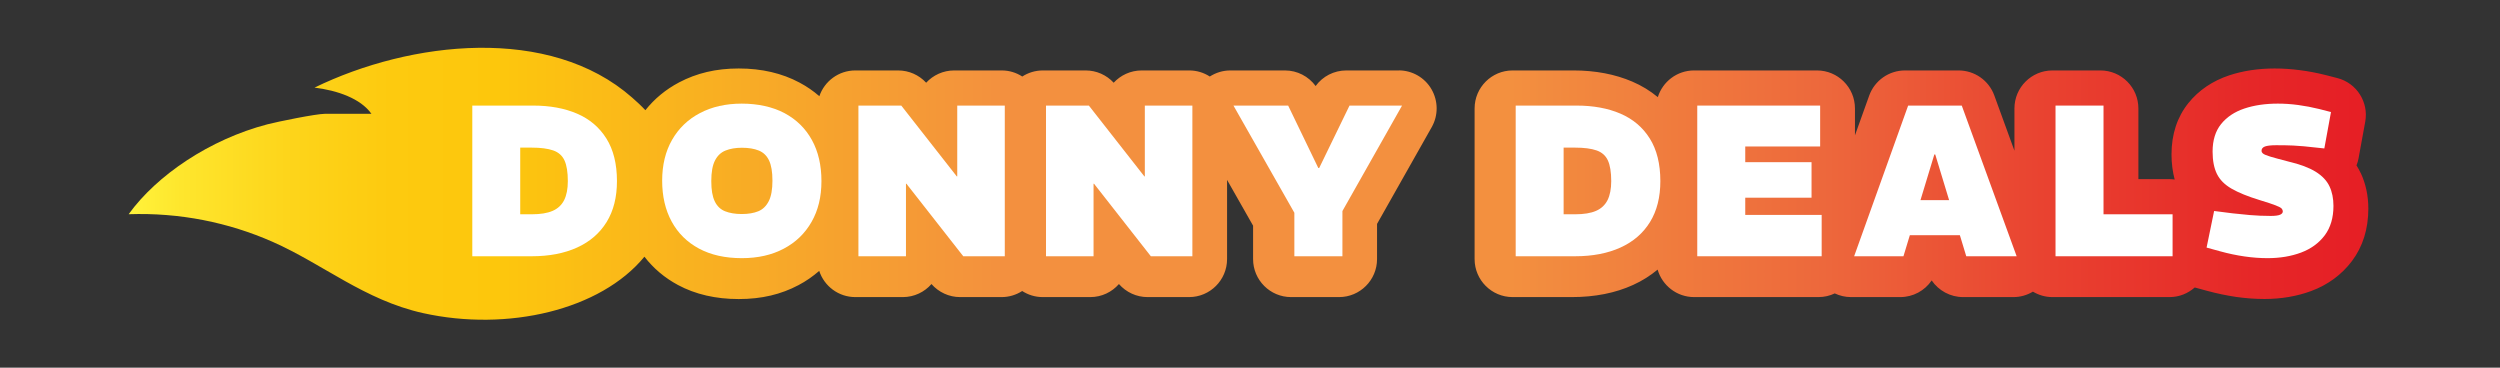
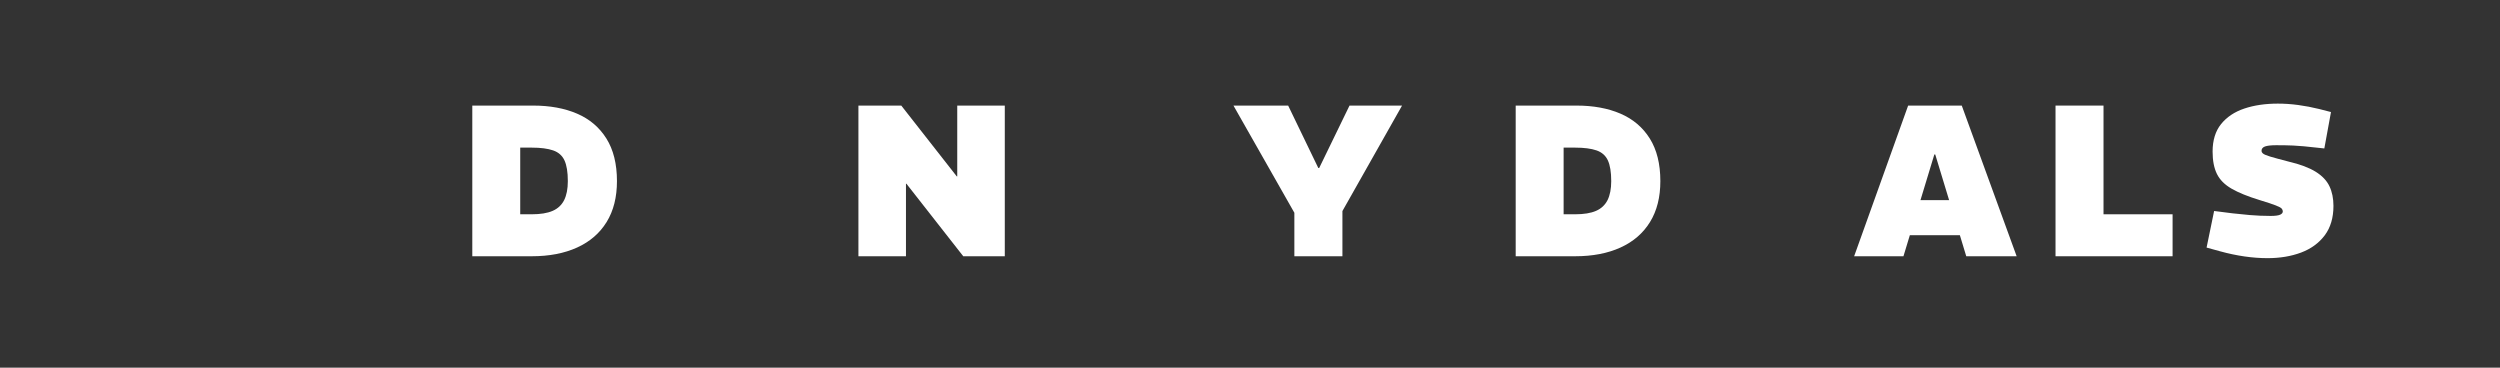
<svg xmlns="http://www.w3.org/2000/svg" id="Layer_1" data-name="Layer 1" width="340px" height="50px" viewBox="0 0 340 50">
  <rect x="0" y="0" width="340" height="50" fill="#333333" stroke="none" />
  <defs>
    <linearGradient id="linear-gradient" x1="390.58" y1="21.47" x2="597.21" y2="21.47" gradientUnits="userSpaceOnUse">
      <stop offset="0" stop-color="#fff33b" />
      <stop offset="0.04" stop-color="#fee62d" />
      <stop offset="0.12" stop-color="#fdd51b" />
      <stop offset="0.2" stop-color="#fdca0f" />
      <stop offset="0.28" stop-color="#fdc70c" />
      <stop offset="0.67" stop-color="#f3903f" />
    </linearGradient>
    <linearGradient id="linear-gradient-2" x1="603.18" y1="21.48" x2="744.34" y2="21.48" gradientUnits="userSpaceOnUse">
      <stop offset="0.04" stop-color="#f3903f" />
      <stop offset="0.39" stop-color="#ed683c" />
      <stop offset="0.64" stop-color="#e94230" />
      <stop offset="0.87" stop-color="#e62728" />
      <stop offset="1" stop-color="#e61e25" />
    </linearGradient>
    <linearGradient id="linear-gradient-3" x1="0" x2="206.63" href="#linear-gradient" />
    <linearGradient id="linear-gradient-4" x1="212.59" x2="353.76" href="#linear-gradient-2" />
    <linearGradient id="linear-gradient-5" x1="781.16" x2="987.79" href="#linear-gradient" />
    <linearGradient id="linear-gradient-6" x1="993.76" x2="1134.92" href="#linear-gradient-2" />
  </defs>
  <g transform="matrix(0.861, 0, 0, 0.861, -318.792, 6.498)">
    <g>
      <g>
-         <path d="m591.21,3.58h-8.3c-1.94,0-3.73.93-4.84,2.46-1.12-1.53-2.91-2.46-4.84-2.46h-8.64c-1.17,0-2.28.35-3.24.96-.94-.61-2.05-.96-3.25-.96h-7.51c-1.75,0-3.32.75-4.42,1.94-1.13-1.23-2.73-1.94-4.42-1.94h-6.77c-1.2,0-2.32.36-3.25.96-.94-.61-2.05-.96-3.25-.96h-7.51c-1.75,0-3.32.75-4.42,1.94-1.13-1.23-2.73-1.94-4.42-1.94h-6.77c-2.64,0-4.88,1.71-5.68,4.07-.94-.82-1.98-1.54-3.13-2.15-2.76-1.48-5.99-2.23-9.6-2.23s-6.65.74-9.41,2.19c-2.12,1.12-3.9,2.59-5.34,4.4-.7-.75-1.46-1.44-2.1-2-13.02-11.45-34.96-8.97-50.16-1.57,3.59.45,7.26,1.7,8.99,4.14h-7.34c-1.39,0-7.48,1.24-9.09,1.66-9.08,2.37-17.47,8.03-21.92,14.2,8.09-.28,15.8,1.31,22.69,4.34,8,3.52,14.55,9.22,23.81,11.28,13.34,2.96,28.03-.46,34.97-8.91,1.41,1.83,3.18,3.33,5.3,4.47,2.75,1.48,5.98,2.22,9.6,2.22s6.69-.74,9.44-2.2c1.2-.63,2.28-1.39,3.27-2.25.78,2.4,3.04,4.14,5.7,4.14h7.51c1.8,0,3.42-.8,4.52-2.06,1.14,1.3,2.78,2.06,4.52,2.06h6.56c1.2,0,2.32-.36,3.25-.96.94.61,2.05.96,3.25.96h7.51c1.8,0,3.42-.8,4.52-2.06,1.14,1.3,2.78,2.06,4.52,2.06h6.56c3.31,0,6-2.69,6-6v-12.51l4.11,7.23v5.28c0,3.31,2.69,6,6,6h7.58c3.31,0,6-2.69,6-6v-5.56l8.64-15.29c1.05-1.86,1.03-4.13-.04-5.98s-3.05-2.98-5.18-2.98Z" fill="url(#linear-gradient)" stroke-width="0" />
-         <path d="m743.13,19.76c-.19-.41-.41-.8-.65-1.18.15-.37.26-.75.33-1.15l1.05-5.75c.57-3.1-1.36-6.12-4.42-6.9l-1.87-.48c-1.32-.33-2.66-.59-3.99-.76-1.37-.18-2.72-.27-4.02-.27-2.61,0-5.03.37-7.2,1.09-2.65.89-4.81,2.36-6.43,4.37-1.77,2.2-2.67,4.93-2.67,8.12,0,1.43.18,2.74.5,3.96-.27-.04-.54-.06-.82-.06h-4.91v-11.17c0-3.31-2.69-6-6-6h-7.58c-3.31,0-6,2.69-6,6v6.68l-3.18-8.73c-.86-2.37-3.12-3.95-5.64-3.95h-8.47c-2.53,0-4.79,1.59-5.65,3.97l-2.25,6.28v-4.25c0-3.31-2.69-6-6-6h-19.41c-2.69,0-4.97,1.77-5.73,4.22-1.19-.99-2.54-1.82-4.04-2.46-2.73-1.17-5.85-1.76-9.28-1.76h-9.62c-3.31,0-6,2.69-6,6v23.8c0,3.31,2.69,6,6,6h9.38c3.61,0,6.86-.64,9.66-1.92,1.44-.65,2.72-1.47,3.87-2.42.72,2.5,3.03,4.34,5.76,4.34h19.65c.92,0,1.79-.21,2.57-.58.79.37,1.66.58,2.56.58h7.79c2.03,0,3.87-1.02,4.96-2.63,1.1,1.61,2.94,2.63,4.96,2.63h7.96c1.1,0,2.15-.31,3.07-.86.9.54,1.95.86,3.08.86h18.5c1.53,0,2.92-.58,3.98-1.52l1.91.52c1.58.43,3.12.75,4.6.97,1.53.22,3.04.33,4.5.33,2.66,0,5.15-.43,7.39-1.26,2.66-.99,4.82-2.59,6.44-4.74,1.71-2.28,2.58-5.06,2.58-8.26,0-2.07-.41-3.97-1.21-5.66Z" fill="url(#linear-gradient-2)" stroke-width="0" />
-       </g>
+         </g>
      <g>
        <path d="m444.86,32.93V9.13h9.62c2.63,0,4.94.42,6.92,1.27,1.98.85,3.53,2.16,4.64,3.93,1.11,1.77,1.67,4.01,1.67,6.73,0,2.54-.54,4.69-1.63,6.46-1.09,1.77-2.64,3.11-4.66,4.03-2.02.92-4.41,1.38-7.17,1.38h-9.38Zm7.58-6.63h1.8c1.38,0,2.49-.18,3.31-.54.83-.36,1.43-.93,1.82-1.7.38-.77.58-1.77.58-2.99,0-1.43-.18-2.52-.53-3.28-.35-.76-.95-1.29-1.79-1.58-.84-.29-1.97-.44-3.4-.44h-1.8v10.54Z" fill="#fff" stroke-width="0" />
-         <path d="m487.44,33.23c-2.63,0-4.88-.5-6.77-1.51-1.88-1.01-3.32-2.43-4.32-4.27-1-1.84-1.5-3.99-1.5-6.46s.52-4.62,1.56-6.44c1.04-1.82,2.51-3.24,4.4-4.23,1.89-1,4.1-1.5,6.61-1.5s4.88.5,6.77,1.51c1.88,1.01,3.32,2.43,4.32,4.25,1,1.82,1.5,3.98,1.5,6.48s-.52,4.62-1.56,6.44c-1.04,1.82-2.5,3.24-4.39,4.23-1.88,1-4.09,1.5-6.63,1.5Zm0-6.97c1.02,0,1.89-.15,2.6-.44.71-.29,1.26-.83,1.65-1.6.39-.77.58-1.85.58-3.23s-.18-2.45-.54-3.2c-.36-.75-.9-1.27-1.62-1.56-.71-.29-1.6-.44-2.67-.44-1,0-1.86.15-2.58.44-.73.29-1.28.82-1.67,1.58-.39.76-.58,1.84-.58,3.25s.18,2.42.54,3.18c.36.76.91,1.29,1.63,1.58.73.29,1.61.44,2.65.44Z" fill="#fff" stroke-width="0" />
        <path d="m505.85,32.93V9.13h6.77l8.77,11.19h.07v-11.19h7.51v23.8h-6.56l-8.98-11.46h-.07v11.46h-7.51Z" fill="#fff" stroke-width="0" />
-         <path d="m535.48,32.93V9.13h6.77l8.77,11.19h.07v-11.19h7.51v23.8h-6.56l-8.98-11.46h-.07v11.46h-7.51Z" fill="#fff" stroke-width="0" />
        <path d="m574.71,32.93v-6.87l-9.62-16.93h8.64l4.76,9.86h.14l4.79-9.86h8.3l-9.42,16.66v7.14h-7.58Z" fill="#fff" stroke-width="0" />
        <path d="m609.67,32.93V9.13h9.62c2.63,0,4.94.42,6.92,1.27,1.98.85,3.53,2.16,4.64,3.93,1.11,1.77,1.67,4.01,1.67,6.73,0,2.54-.54,4.69-1.63,6.46-1.09,1.77-2.64,3.11-4.66,4.03-2.02.92-4.41,1.38-7.17,1.38h-9.38Zm7.58-6.63h1.8c1.38,0,2.49-.18,3.31-.54.83-.36,1.43-.93,1.82-1.7.38-.77.58-1.77.58-2.99,0-1.43-.18-2.52-.53-3.28-.35-.76-.95-1.29-1.79-1.58-.84-.29-1.97-.44-3.4-.44h-1.8v10.54Z" fill="#fff" stroke-width="0" />
-         <path d="m638.35,32.93V9.13h19.41v6.46h-11.83v2.48h10.47v5.61h-10.47v2.72h12.07v6.53h-19.65Z" fill="#fff" stroke-width="0" />
        <path d="m680.84,32.93h7.96l-8.67-23.8h-8.47l-8.53,23.8h7.79l1.01-3.33h7.9l1.01,3.33Zm-7.23-8.87l2.19-7.21h.14l2.19,7.21h-4.53Z" fill="#fff" stroke-width="0" />
        <path d="m694.94,32.93V9.13h7.58v17.17h10.91v6.63h-18.5Z" fill="#fff" stroke-width="0" />
        <path d="m728.43,33.23c-1.18,0-2.39-.09-3.64-.27s-2.54-.45-3.88-.82l-2.11-.58,1.19-5.78,2.92.37c.75.09,1.65.18,2.7.27,1.05.09,2.16.14,3.32.14.73,0,1.22-.07,1.5-.2s.41-.31.41-.51c0-.16-.06-.31-.17-.44-.11-.14-.43-.31-.94-.51-.51-.2-1.37-.49-2.57-.85-1.86-.57-3.33-1.17-4.42-1.8-1.09-.63-1.86-1.41-2.31-2.33-.45-.92-.68-2.09-.68-3.52,0-1.79.45-3.24,1.34-4.35.9-1.11,2.12-1.93,3.67-2.45,1.55-.52,3.31-.78,5.29-.78,1.04,0,2.12.07,3.23.22,1.11.15,2.21.36,3.3.63l1.87.48-1.05,5.75-3.23-.34c-.43-.04-1-.08-1.7-.12-.7-.03-1.59-.05-2.65-.05-.84,0-1.44.07-1.8.2-.36.14-.54.36-.54.68,0,.16.08.31.24.44.16.14.54.29,1.14.48.6.18,1.56.44,2.87.78,1.84.43,3.27.97,4.3,1.61s1.76,1.41,2.18,2.3c.42.88.63,1.92.63,3.09,0,1.88-.46,3.43-1.38,4.66-.92,1.22-2.17,2.13-3.74,2.72-1.58.59-3.34.88-5.29.88Z" fill="#fff" stroke-width="0" />
      </g>
    </g>
    <g />
  </g>
</svg>